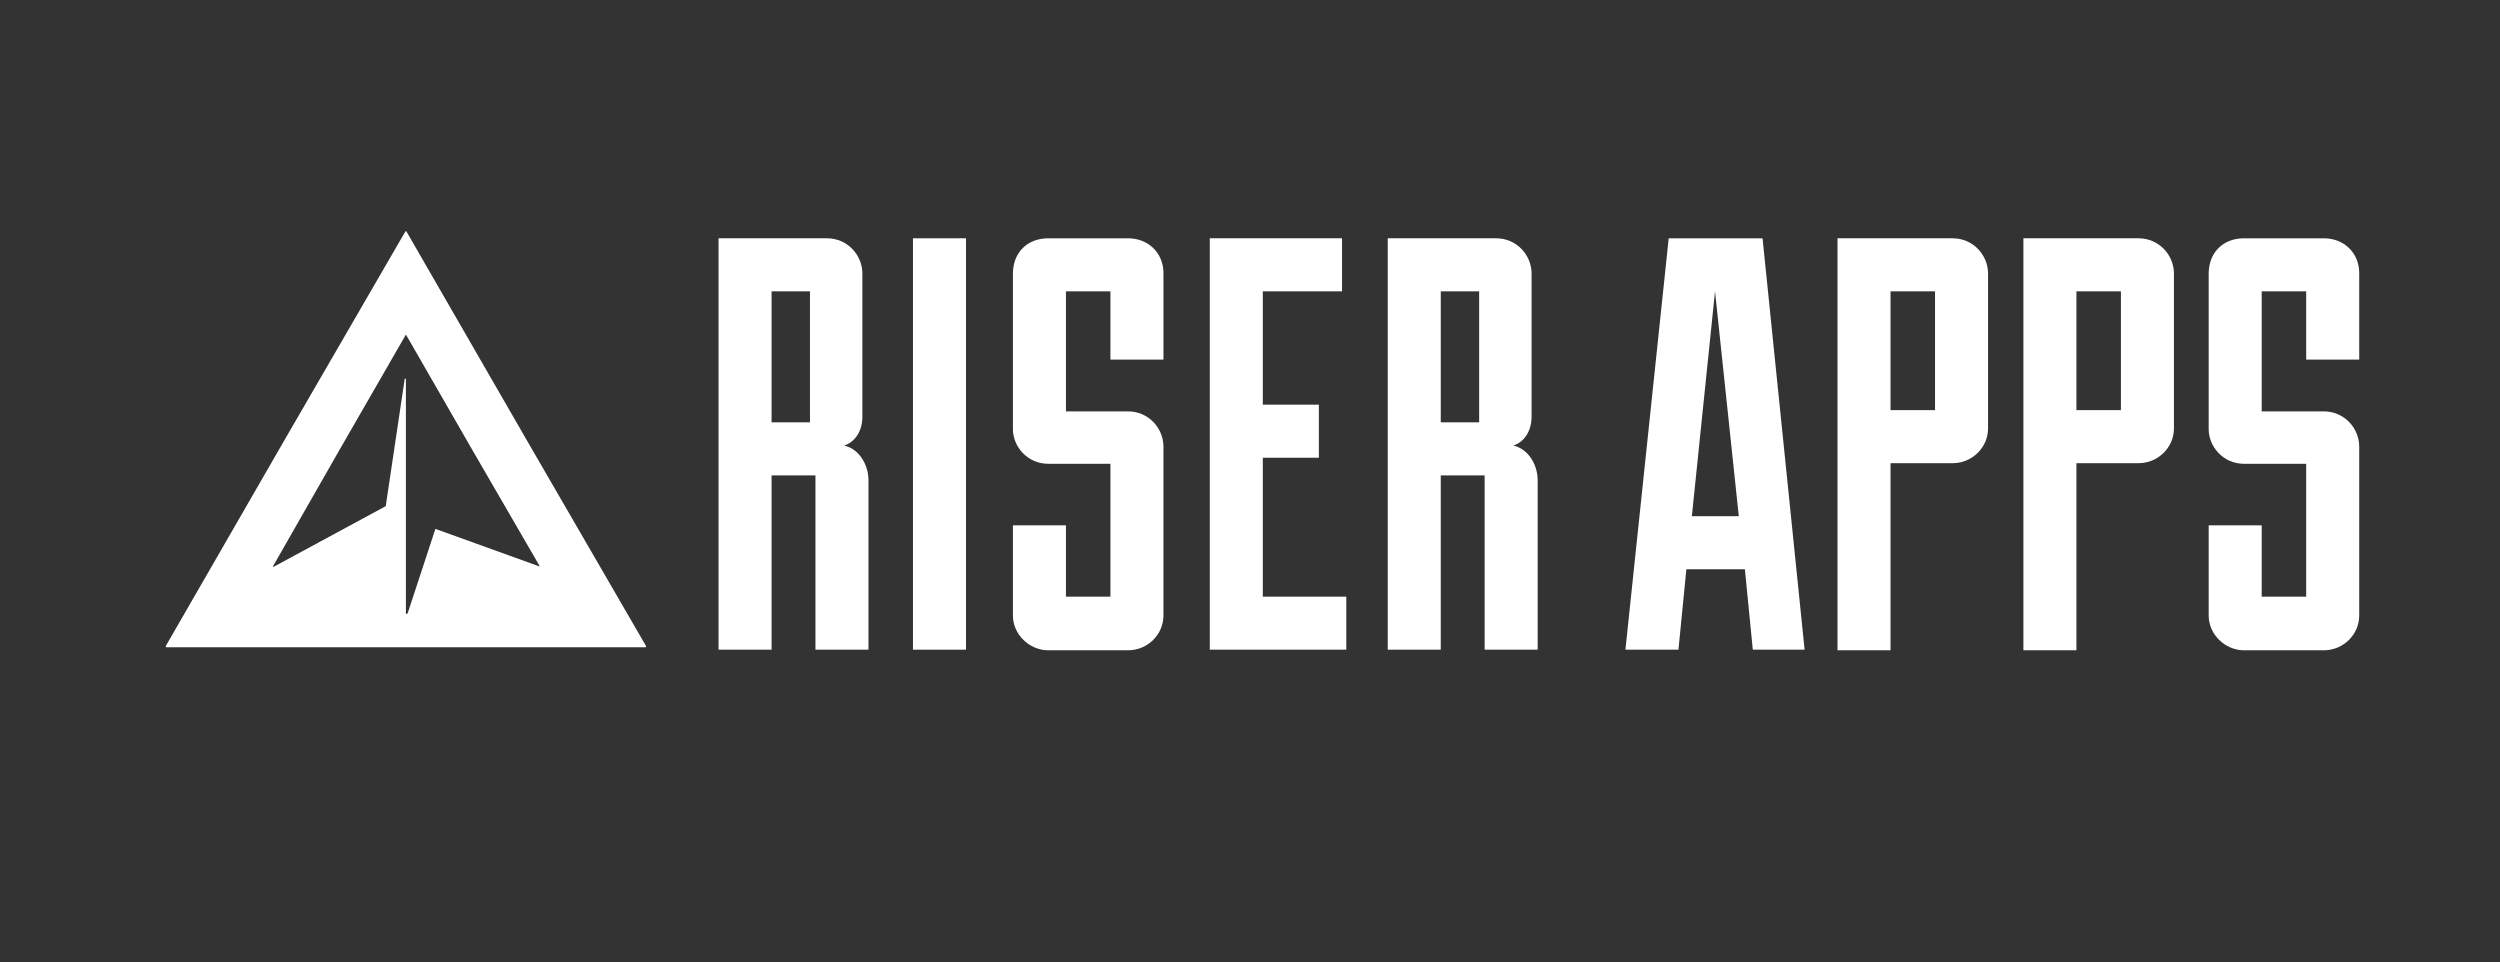
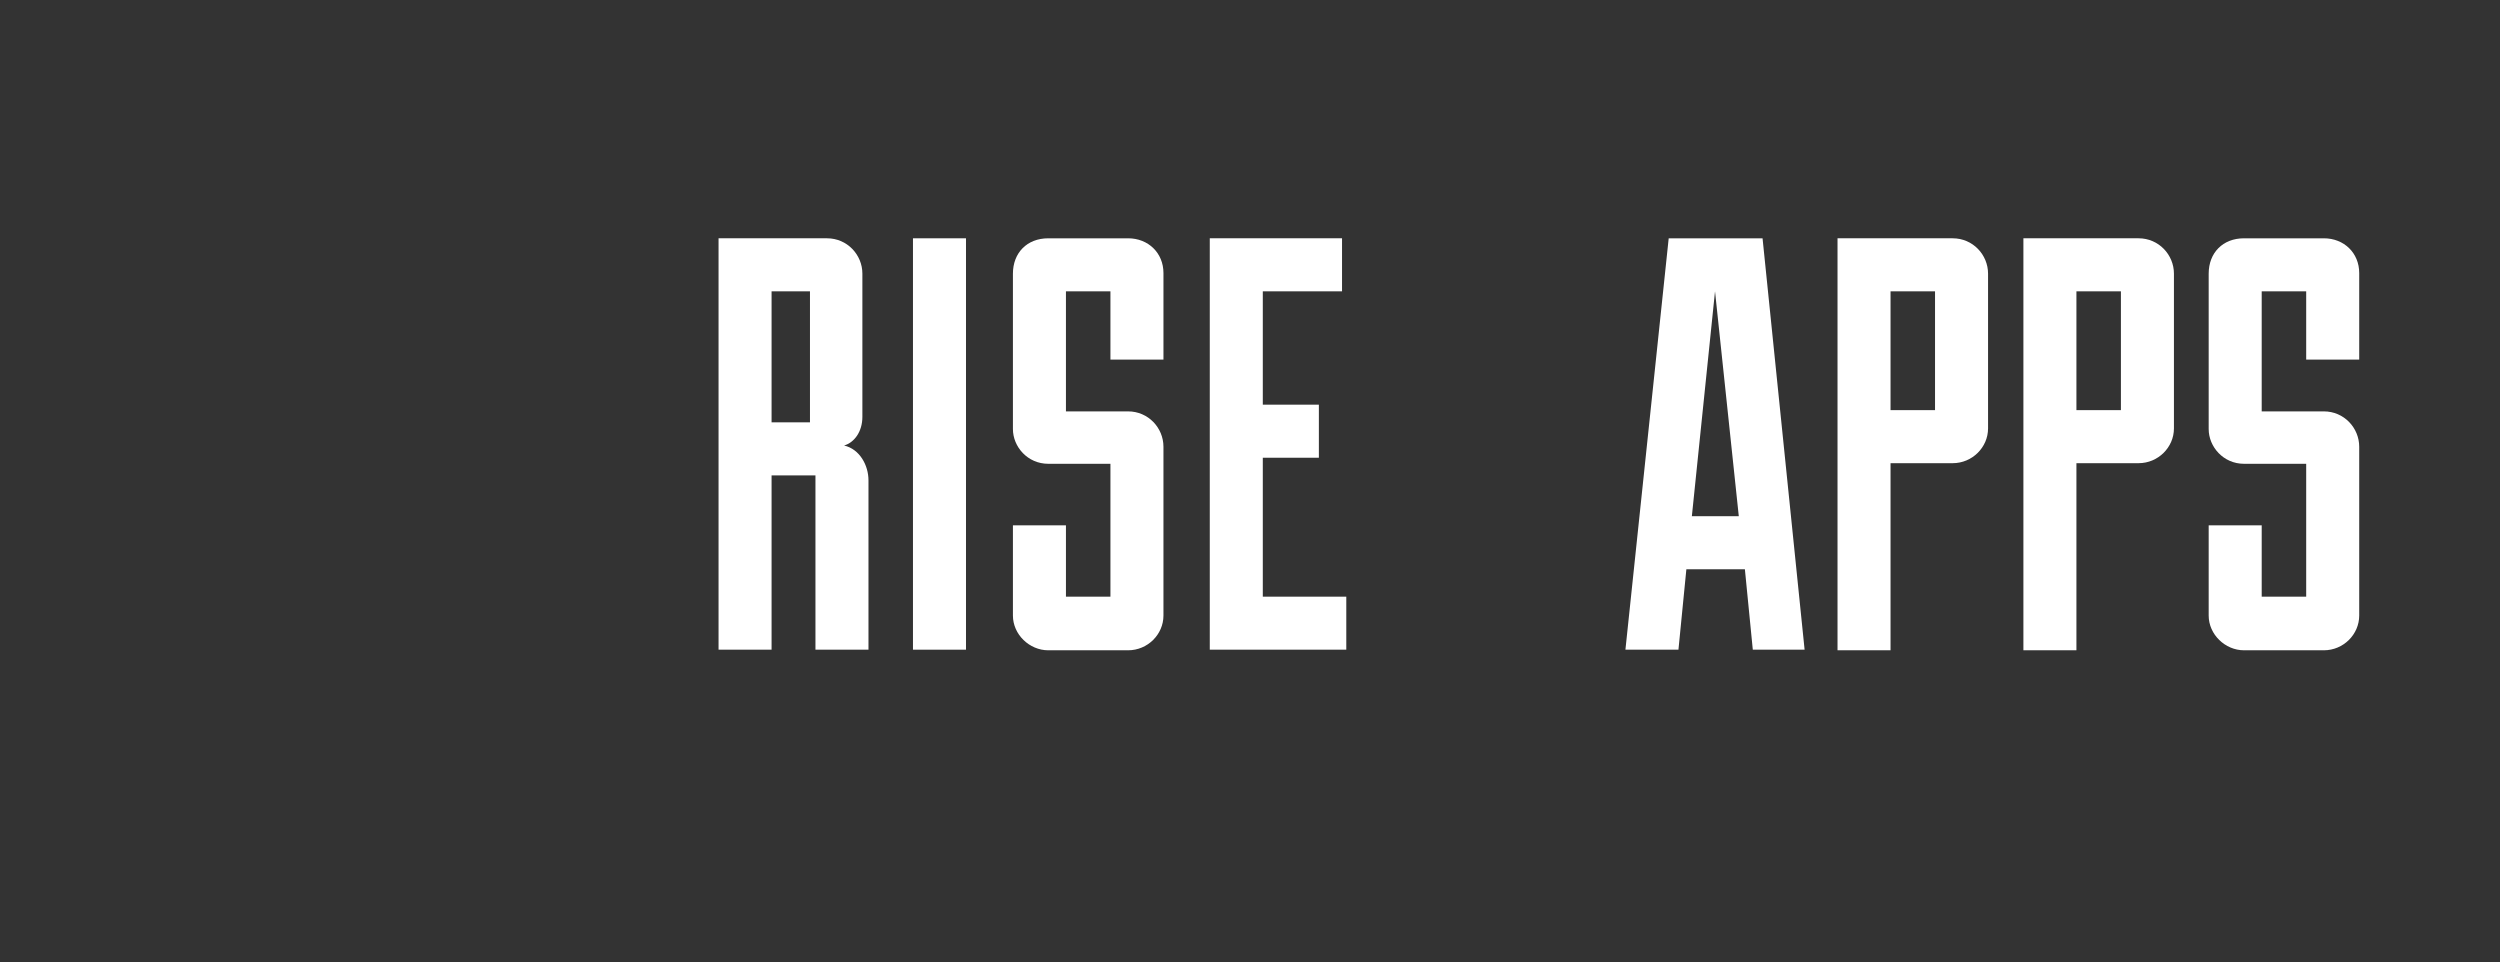
<svg xmlns="http://www.w3.org/2000/svg" version="1.1" id="Layer_1" x="0px" y="0px" viewBox="0 0 410.2 157.9" style="enable-background:new 0 0 410.2 157.9;" xml:space="preserve">
  <rect x="0" y="0" width="410.2" height="157.9" fill="#333333" stroke="none" />
  <style type="text/css">
	.st0{fill:#FFFFFF;}
	.st1{enable-background:new    ;}
</style>
-   <path class="st0" d="M86.3,72L66.7,38c0-0.1-0.1-0.1-0.2,0L46.8,72l-19.6,34c0,0.1,0,0.2,0.1,0.2h39.3h39.3c0.1,0,0.1-0.1,0.1-0.2  L86.3,72z M66.6,100.6V62.2c0-0.1-0.2-0.1-0.2,0L63.3,83c0,0,0,0.1-0.1,0.1L44.9,93c-0.1,0-0.2-0.1-0.1-0.1L55.6,74l11-19.1l0.7,1.2  L77.6,74l10.9,18.8c0,0.1,0,0.2-0.1,0.1l-16.9-6.1c-0.1,0-0.1,0-0.1,0.1l-4.5,13.7C66.7,100.8,66.6,100.8,66.6,100.6z" />
  <g id="qMrvJn.tif">
    <g class="st1">
      <path class="st0" d="M133.9,78h-7.3v28.6h-8.7V39.1h17.8c3.3,0,5.8,2.7,5.8,5.8v23.5c0,2.4-1.3,4.2-3,4.7c2.6,0.6,4,3.3,4,5.7    v27.8h-8.7V78z M126.6,69.3h6.3V47.8h-6.3V69.3z" />
      <path class="st0" d="M149.8,39.1h8.7v67.5h-8.7V39.1z" />
      <path class="st0" d="M174.9,86.2v11.7h7.3V76.1H172c-3.4,0-5.8-2.8-5.8-5.7V44.9c0-3.4,2.3-5.8,5.8-5.8h13.1    c3.3,0,5.8,2.4,5.8,5.7V59h-8.7V47.8h-7.3v19.7h10.2c3.3,0,5.8,2.7,5.8,5.8v27.7c0,3.1-2.6,5.7-5.8,5.7H172    c-3.1,0-5.8-2.6-5.8-5.7V86.2H174.9z" />
      <path class="st0" d="M220.9,106.6h-22.4V39.1h21.7v8.7h-13v18.6h9.2v8.7h-9.2v22.8h13.7V106.6z" />
-       <path class="st0" d="M243.7,78h-7.3v28.6h-8.7V39.1h17.8c3.3,0,5.8,2.7,5.8,5.8v23.5c0,2.4-1.3,4.2-3,4.7c2.6,0.6,4,3.3,4,5.7    v27.8h-8.7V78z M236.4,69.3h6.3V47.8h-6.3V69.3z" />
      <path class="st0" d="M286.3,93.4h-9.6l-1.3,13.2h-8.7l7.1-67.5h15.4l6.9,67.5h-8.5L286.3,93.4z M277.6,84.7h7.7l-3.9-36.9    L277.6,84.7z" />
-       <path class="st0" d="M301.5,39.1h18.9c3.3,0,5.8,2.7,5.8,5.8v25.4c0,3.1-2.6,5.7-5.8,5.7h-10.2v30.7h-8.7V75.9V39.1z M317.5,47.8    h-7.3v19.5h7.3V47.8z" />
+       <path class="st0" d="M301.5,39.1h18.9c3.3,0,5.8,2.7,5.8,5.8v25.4c0,3.1-2.6,5.7-5.8,5.7h-10.2v30.7h-8.7V75.9V39.1z M317.5,47.8    h-7.3v19.5h7.3z" />
      <path class="st0" d="M332,39.1h18.9c3.3,0,5.8,2.7,5.8,5.8v25.4c0,3.1-2.6,5.7-5.8,5.7h-10.2v30.7H332V75.9V39.1z M348,47.8h-7.3    v19.5h7.3V47.8z" />
      <path class="st0" d="M371.1,86.2v11.7h7.3V76.1h-10.2c-3.4,0-5.8-2.8-5.8-5.7V44.9c0-3.4,2.3-5.8,5.8-5.8h13.1    c3.3,0,5.8,2.4,5.8,5.7V59h-8.7V47.8h-7.3v19.7h10.2c3.3,0,5.8,2.7,5.8,5.8v27.7c0,3.1-2.6,5.7-5.8,5.7h-13.1    c-3.1,0-5.8-2.6-5.8-5.7V86.2H371.1z" />
    </g>
  </g>
</svg>